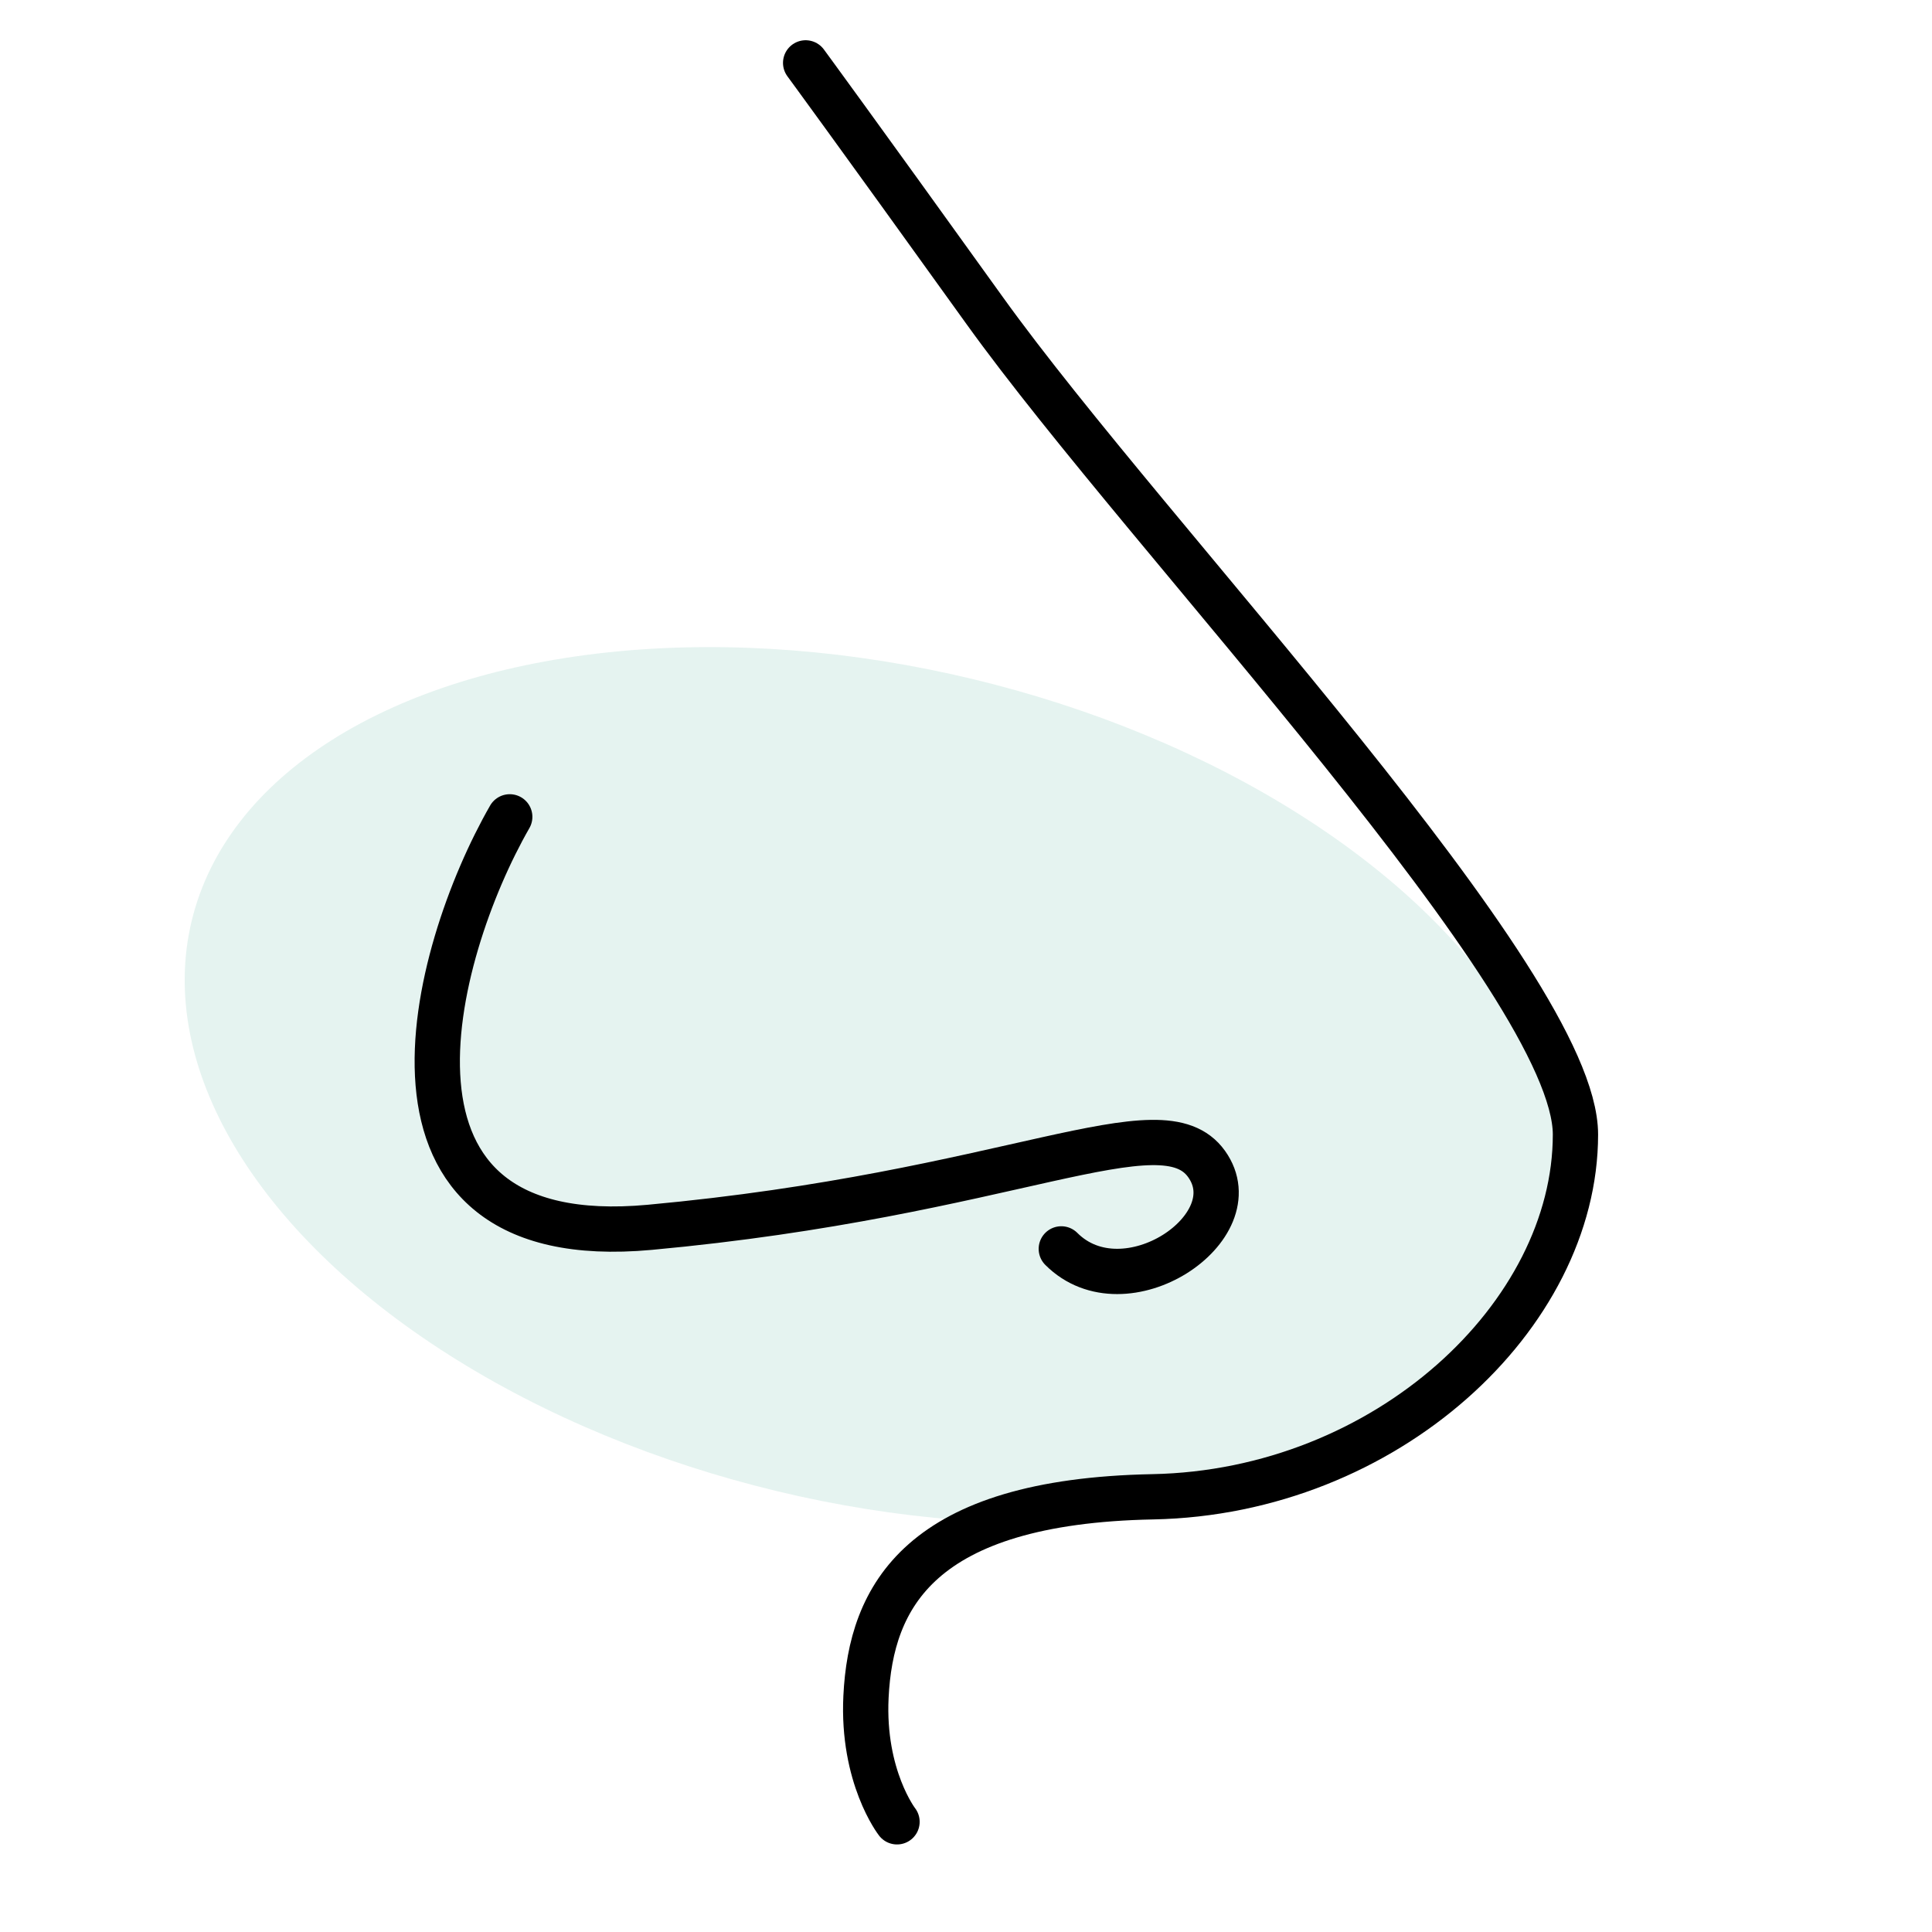
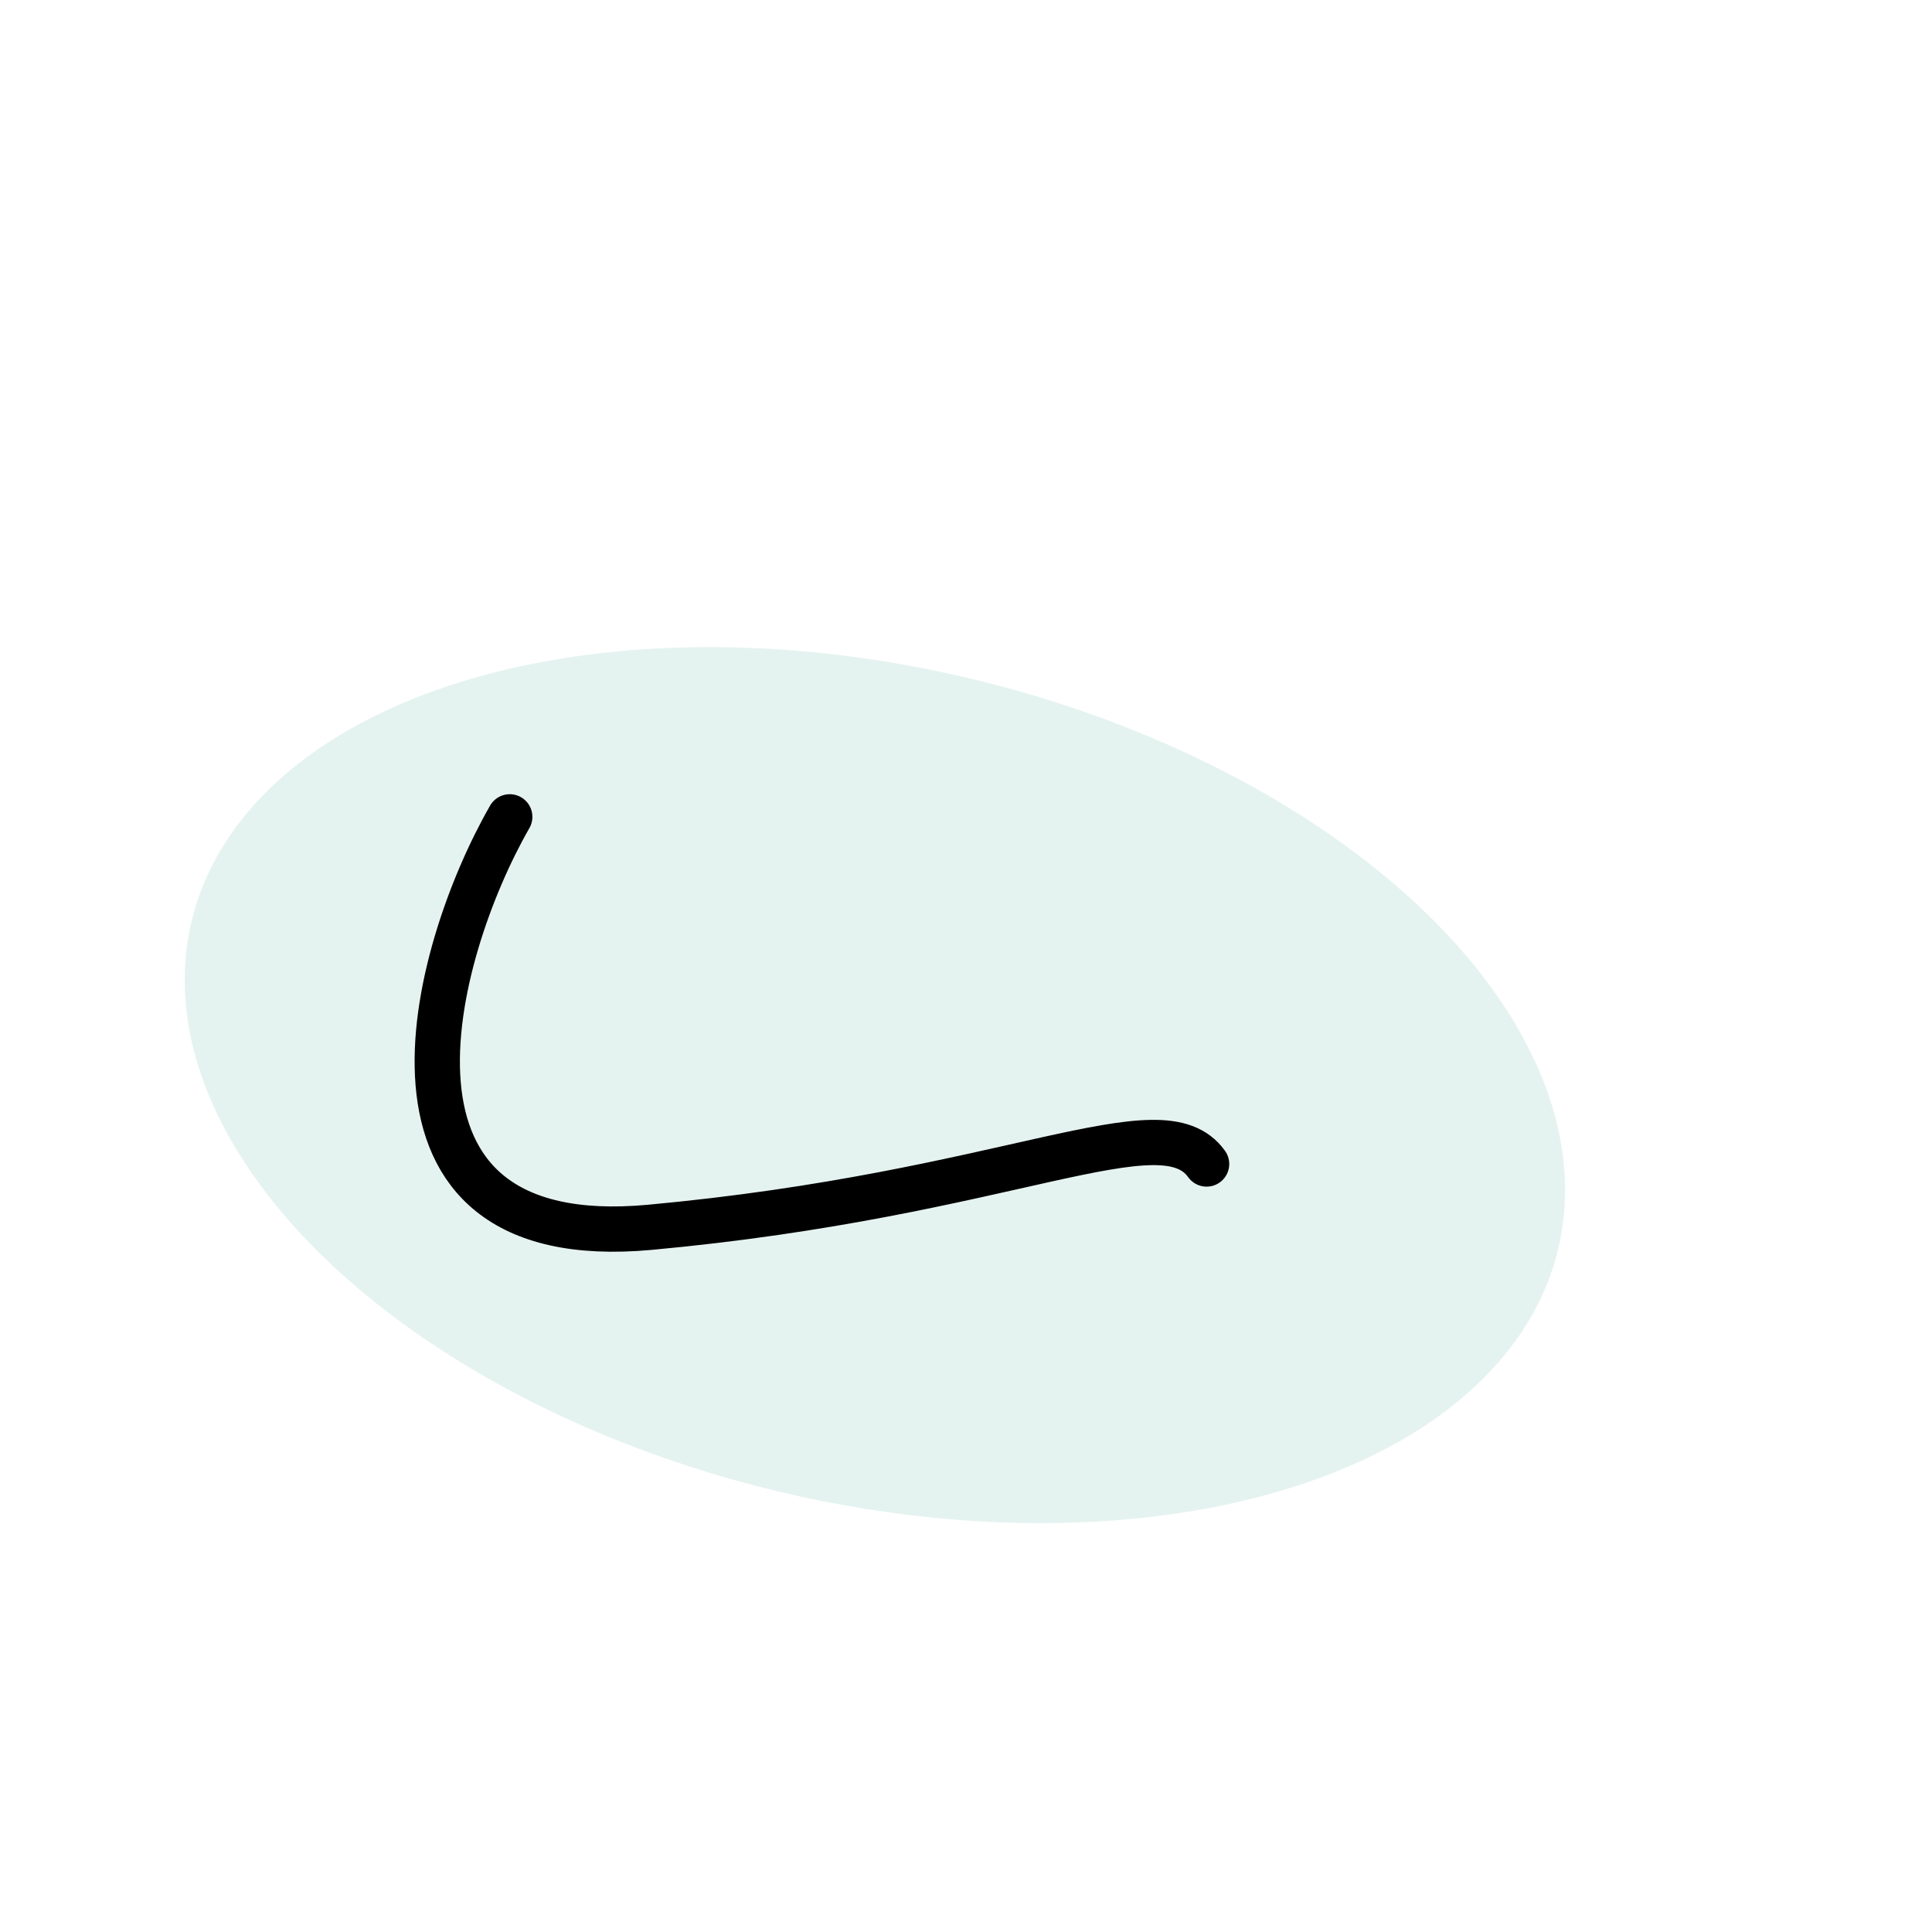
<svg xmlns="http://www.w3.org/2000/svg" width="64" height="64" viewBox="0 0 64 64" fill="none">
  <ellipse opacity="0.2" cx="28.982" cy="35.946" rx="23.277" ry="13.836" transform="rotate(13.499 28.982 35.946)" fill="#81C7B5" />
-   <path d="M29.715 60.35C29.715 60.35 28.558 58.859 28.687 56.209C28.848 52.896 30.459 49.733 38.189 49.583C45.92 49.432 52.189 43.583 52.189 37.583C52.189 32.557 38.091 17.906 32.621 10.292C28.131 4.043 26.688 2.083 26.688 2.083" stroke="black" stroke-width="1.5" stroke-linecap="round" />
-   <path d="M16.886 27.059C14.287 31.592 11.616 41.568 21.52 40.657C33.469 39.559 38.471 36.461 39.97 38.559C41.469 40.657 37.265 43.484 35.157 41.371" stroke="black" stroke-width="1.5" stroke-linecap="round" />
+   <path d="M16.886 27.059C14.287 31.592 11.616 41.568 21.52 40.657C33.469 39.559 38.471 36.461 39.97 38.559" stroke="black" stroke-width="1.5" stroke-linecap="round" />
</svg>